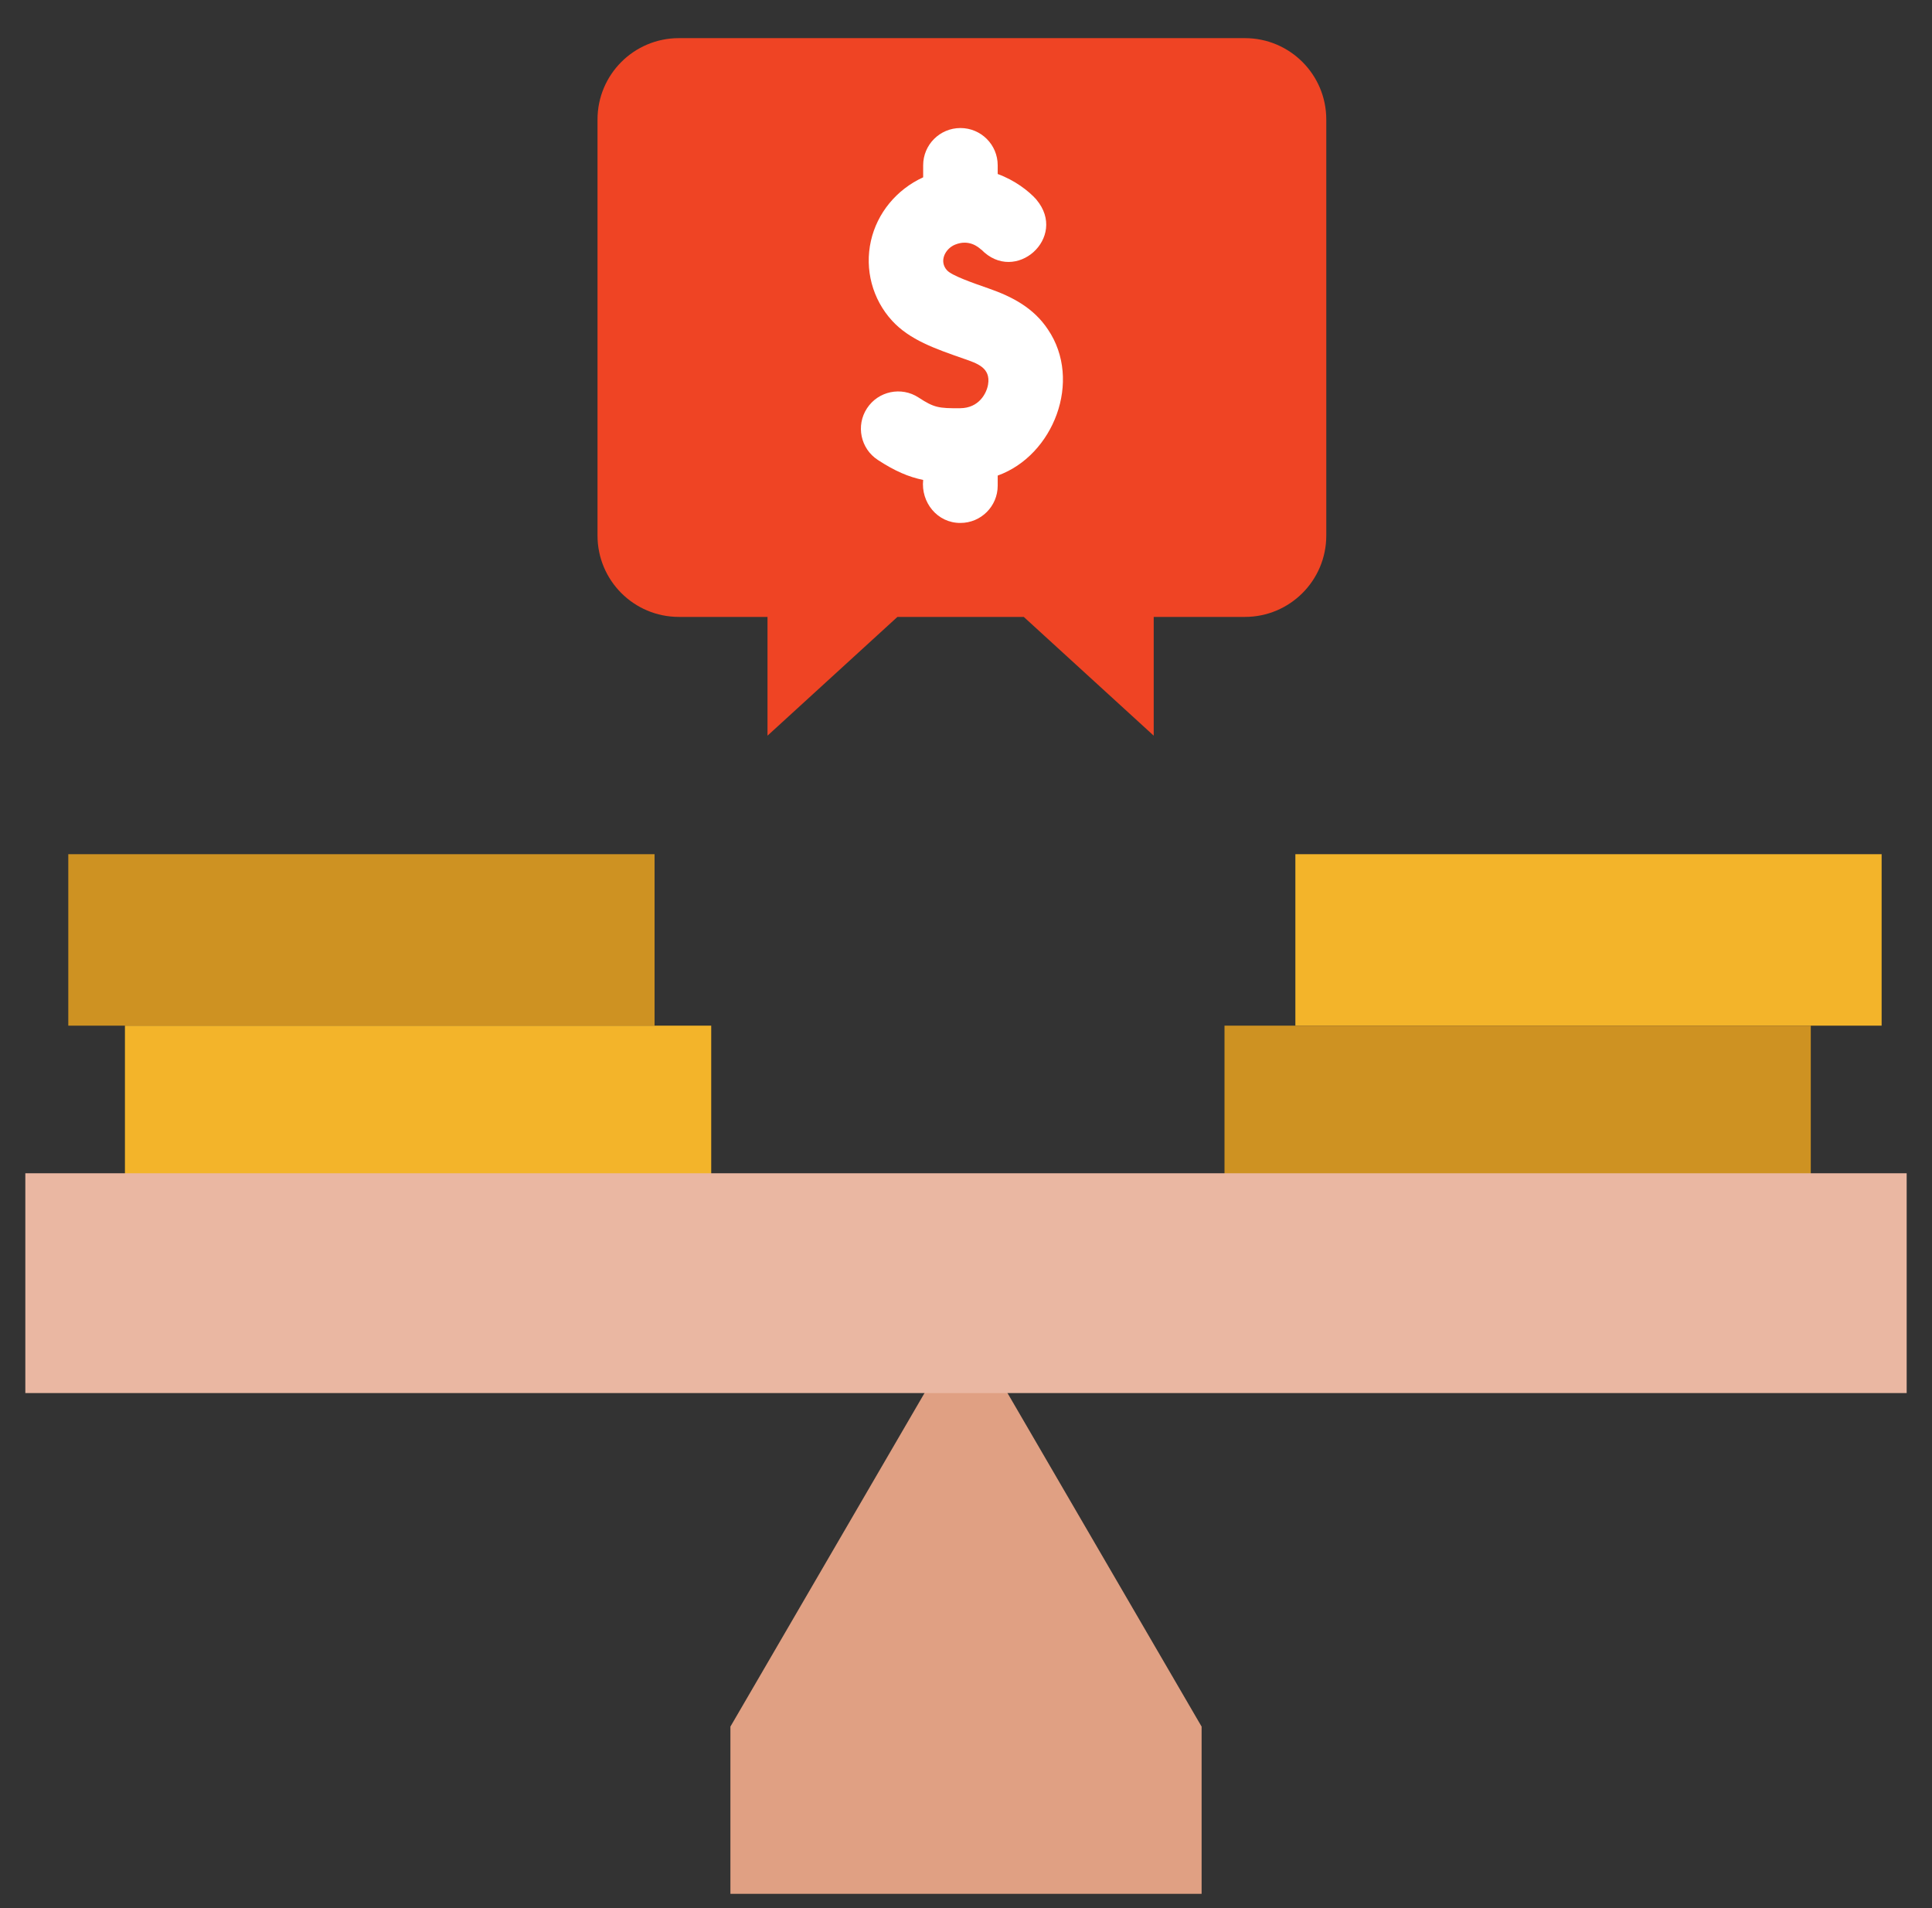
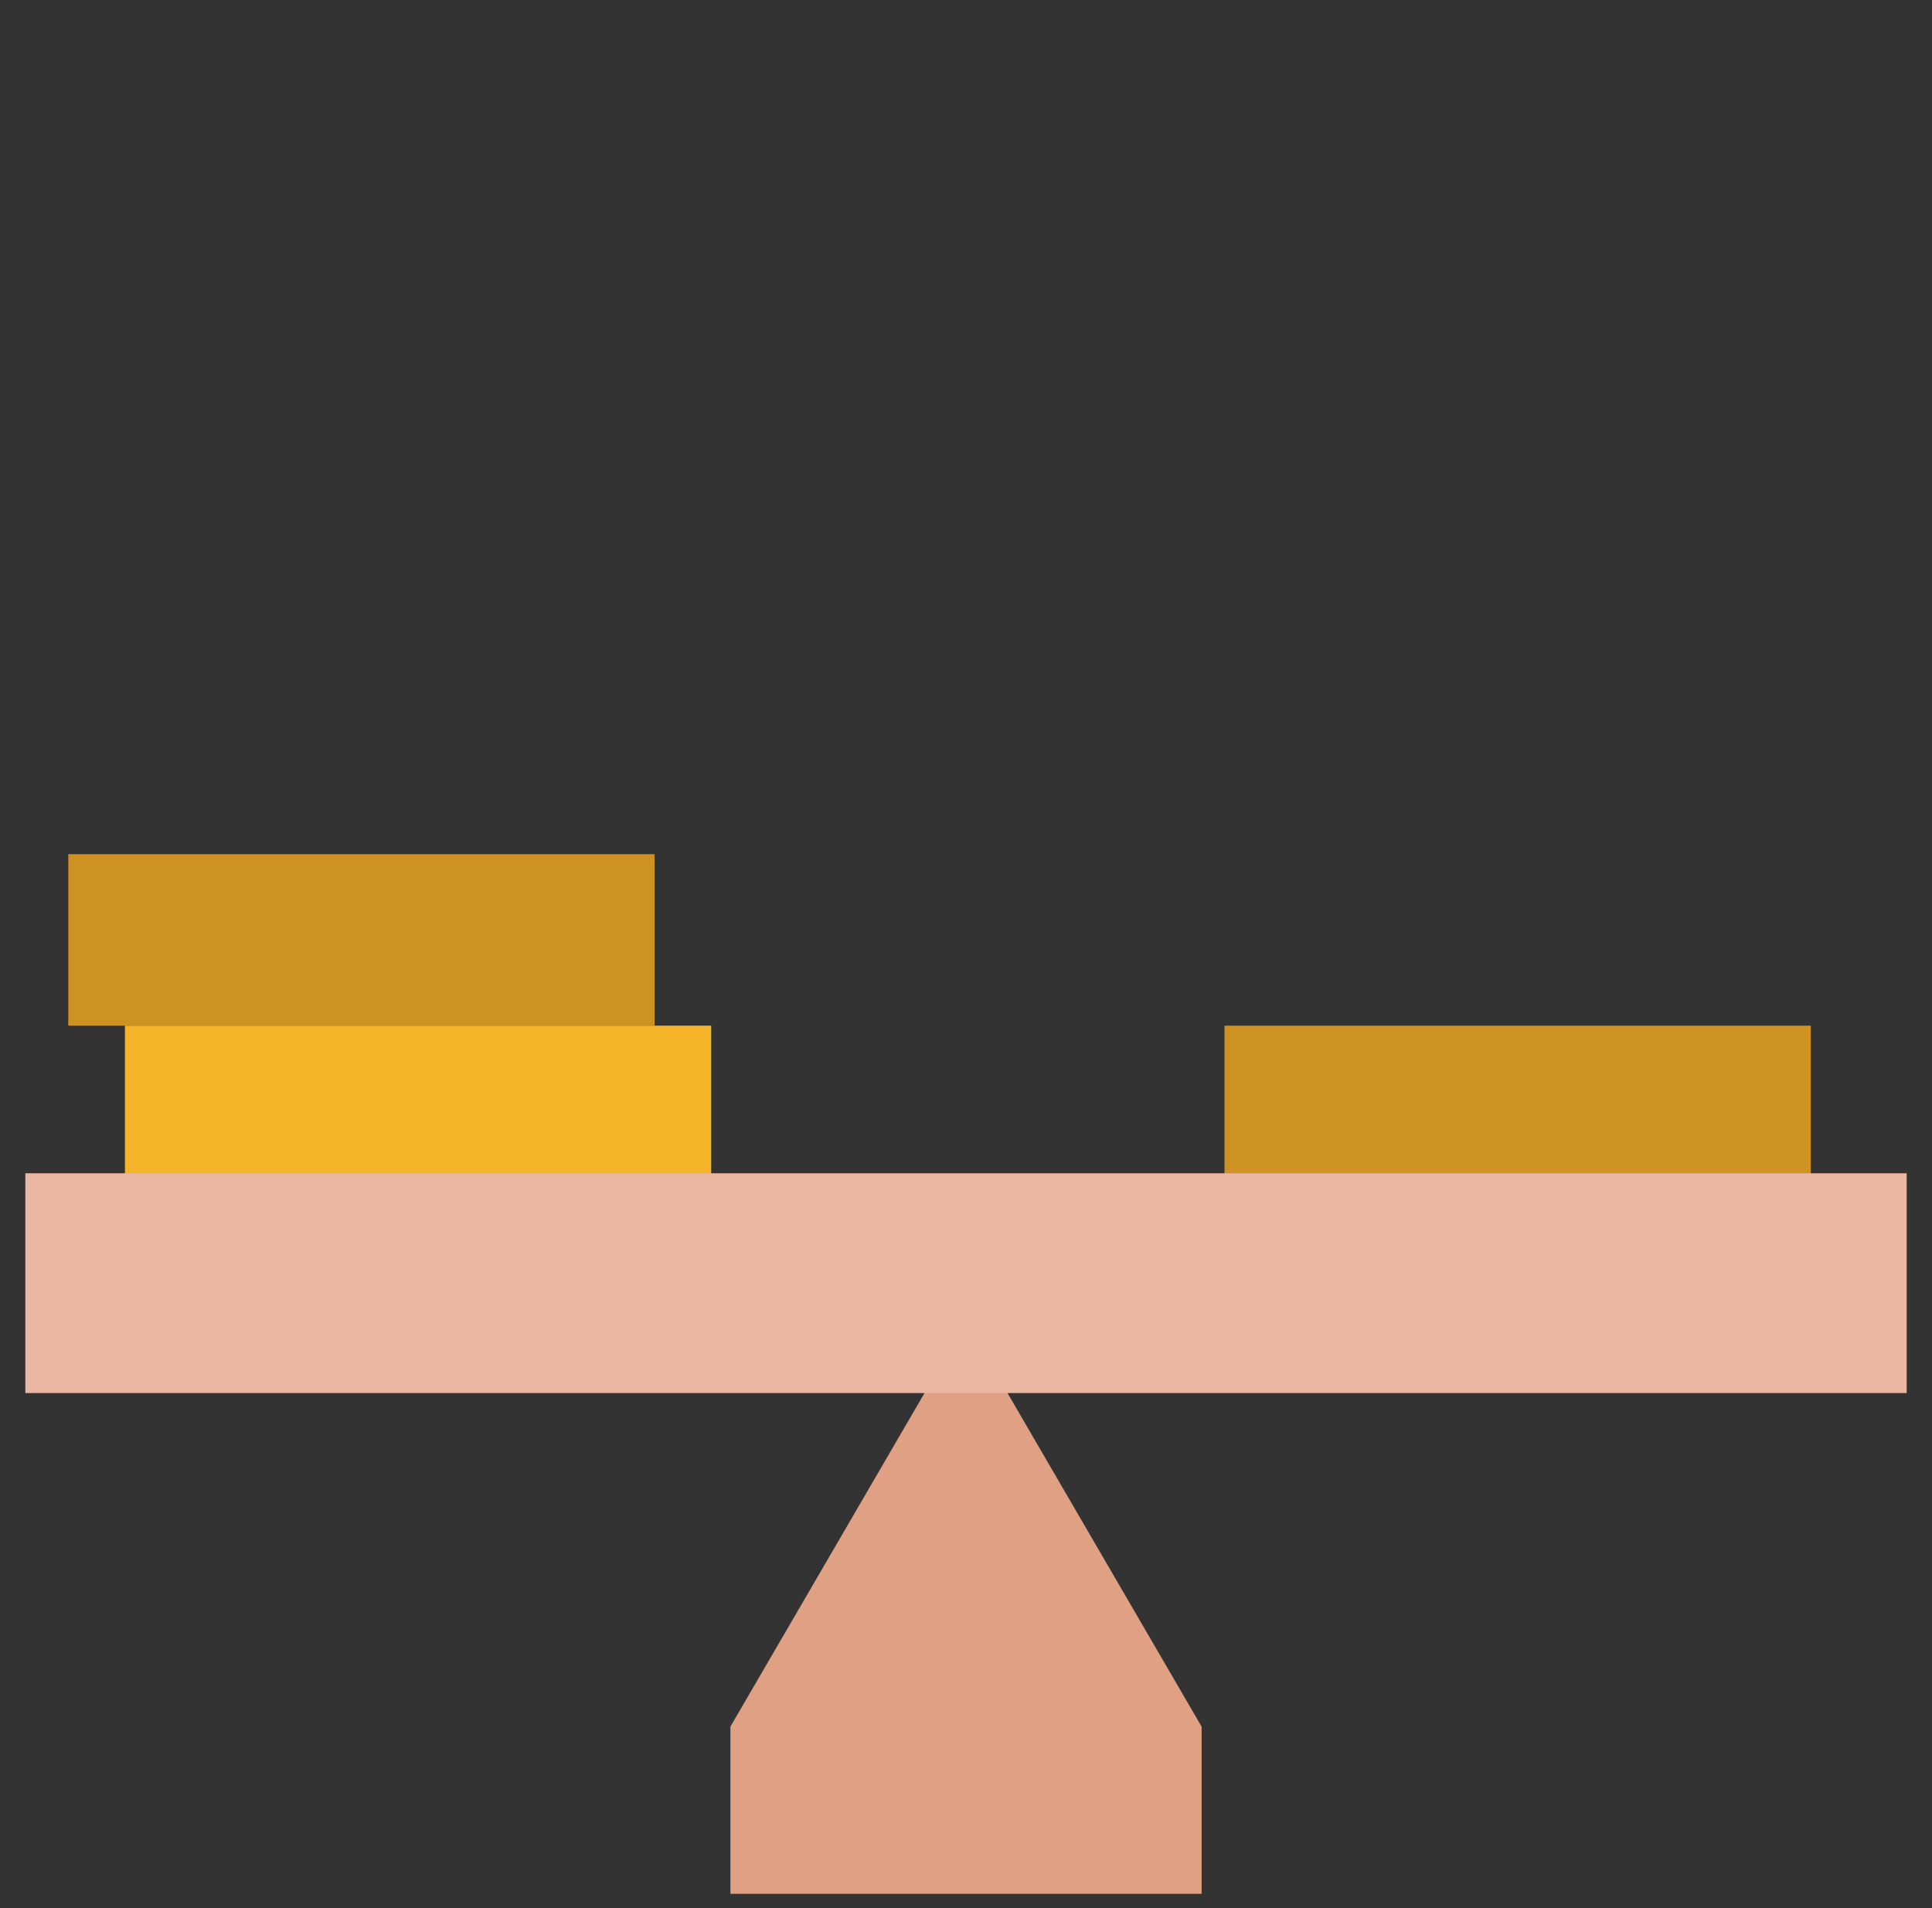
<svg xmlns="http://www.w3.org/2000/svg" width="81" height="80" viewBox="0 0 81 80" fill="none">
  <rect x="0" y="0" width="81" height="80" fill="#333333" stroke="none" />
-   <path d="M52.194 1.599H28.462C26.578 1.599 25.051 3.126 25.051 5.01V22.454C25.051 24.338 26.578 25.865 28.462 25.865H32.178V30.844L37.625 25.865H42.922L48.37 30.844V25.865H52.194C54.078 25.865 55.605 24.338 55.605 22.454V5.01C55.605 3.127 54.078 1.599 52.194 1.599Z" fill="#EF4424" />
  <path d="M40.933 57.154L40.501 56.412L40.068 57.154L31.191 72.409L31.123 72.525V72.66V78.401V78.901H31.623H49.378H49.878V78.401V72.66V72.525L49.81 72.409L40.933 57.154Z" fill="#E0A083" stroke="#E0A083" />
-   <path d="M54.309 35.813H78.888V43.002H54.309V35.813Z" fill="#F3B42A" />
  <path d="M51.338 43.002H75.918V50.191H51.338V43.002Z" fill="#CE9222" />
  <path d="M2.863 35.813H27.443V43.002H2.863V35.813Z" fill="#CE9222" />
  <path d="M5.238 43.002H29.818V50.191H5.238V43.002Z" fill="#F3B42A" />
-   <path d="M36.801 19.282C37.516 19.75 38.092 19.996 38.704 20.122C38.604 21.062 39.298 21.932 40.267 21.925C41.129 21.925 41.829 21.226 41.829 20.363V19.939C44.171 19.098 45.39 15.958 43.935 13.813C43.335 12.909 42.446 12.441 41.448 12.093C40.762 11.854 39.908 11.556 39.705 11.334C39.358 10.956 39.624 10.428 40.042 10.257C40.612 10.025 41.01 10.34 41.156 10.486C41.139 10.47 41.132 10.46 41.132 10.46L41.136 10.457C42.566 11.948 44.786 9.955 43.454 8.373L43.456 8.371C43.124 8.002 42.558 7.564 41.829 7.295V6.93C41.829 6.067 41.13 5.368 40.267 5.368C39.404 5.368 38.704 6.067 38.704 6.93V7.434C37.59 7.945 36.776 8.93 36.513 10.101C36.245 11.295 36.576 12.545 37.4 13.445C38.136 14.249 39.194 14.617 40.42 15.044C40.958 15.232 41.544 15.414 41.425 16.122C41.363 16.488 41.048 17.109 40.256 17.115C39.353 17.123 39.16 17.091 38.512 16.667C37.79 16.194 36.821 16.397 36.349 17.119C35.876 17.841 36.079 18.81 36.801 19.282Z" fill="white" />
  <path d="M78.938 57.906H79.438V57.406V50.191V49.691H78.938H2.062H1.562V50.191V57.406V57.906H2.062H11.254H24.996H78.938Z" fill="#EAB7A2" stroke="#EAB7A2" />
</svg>